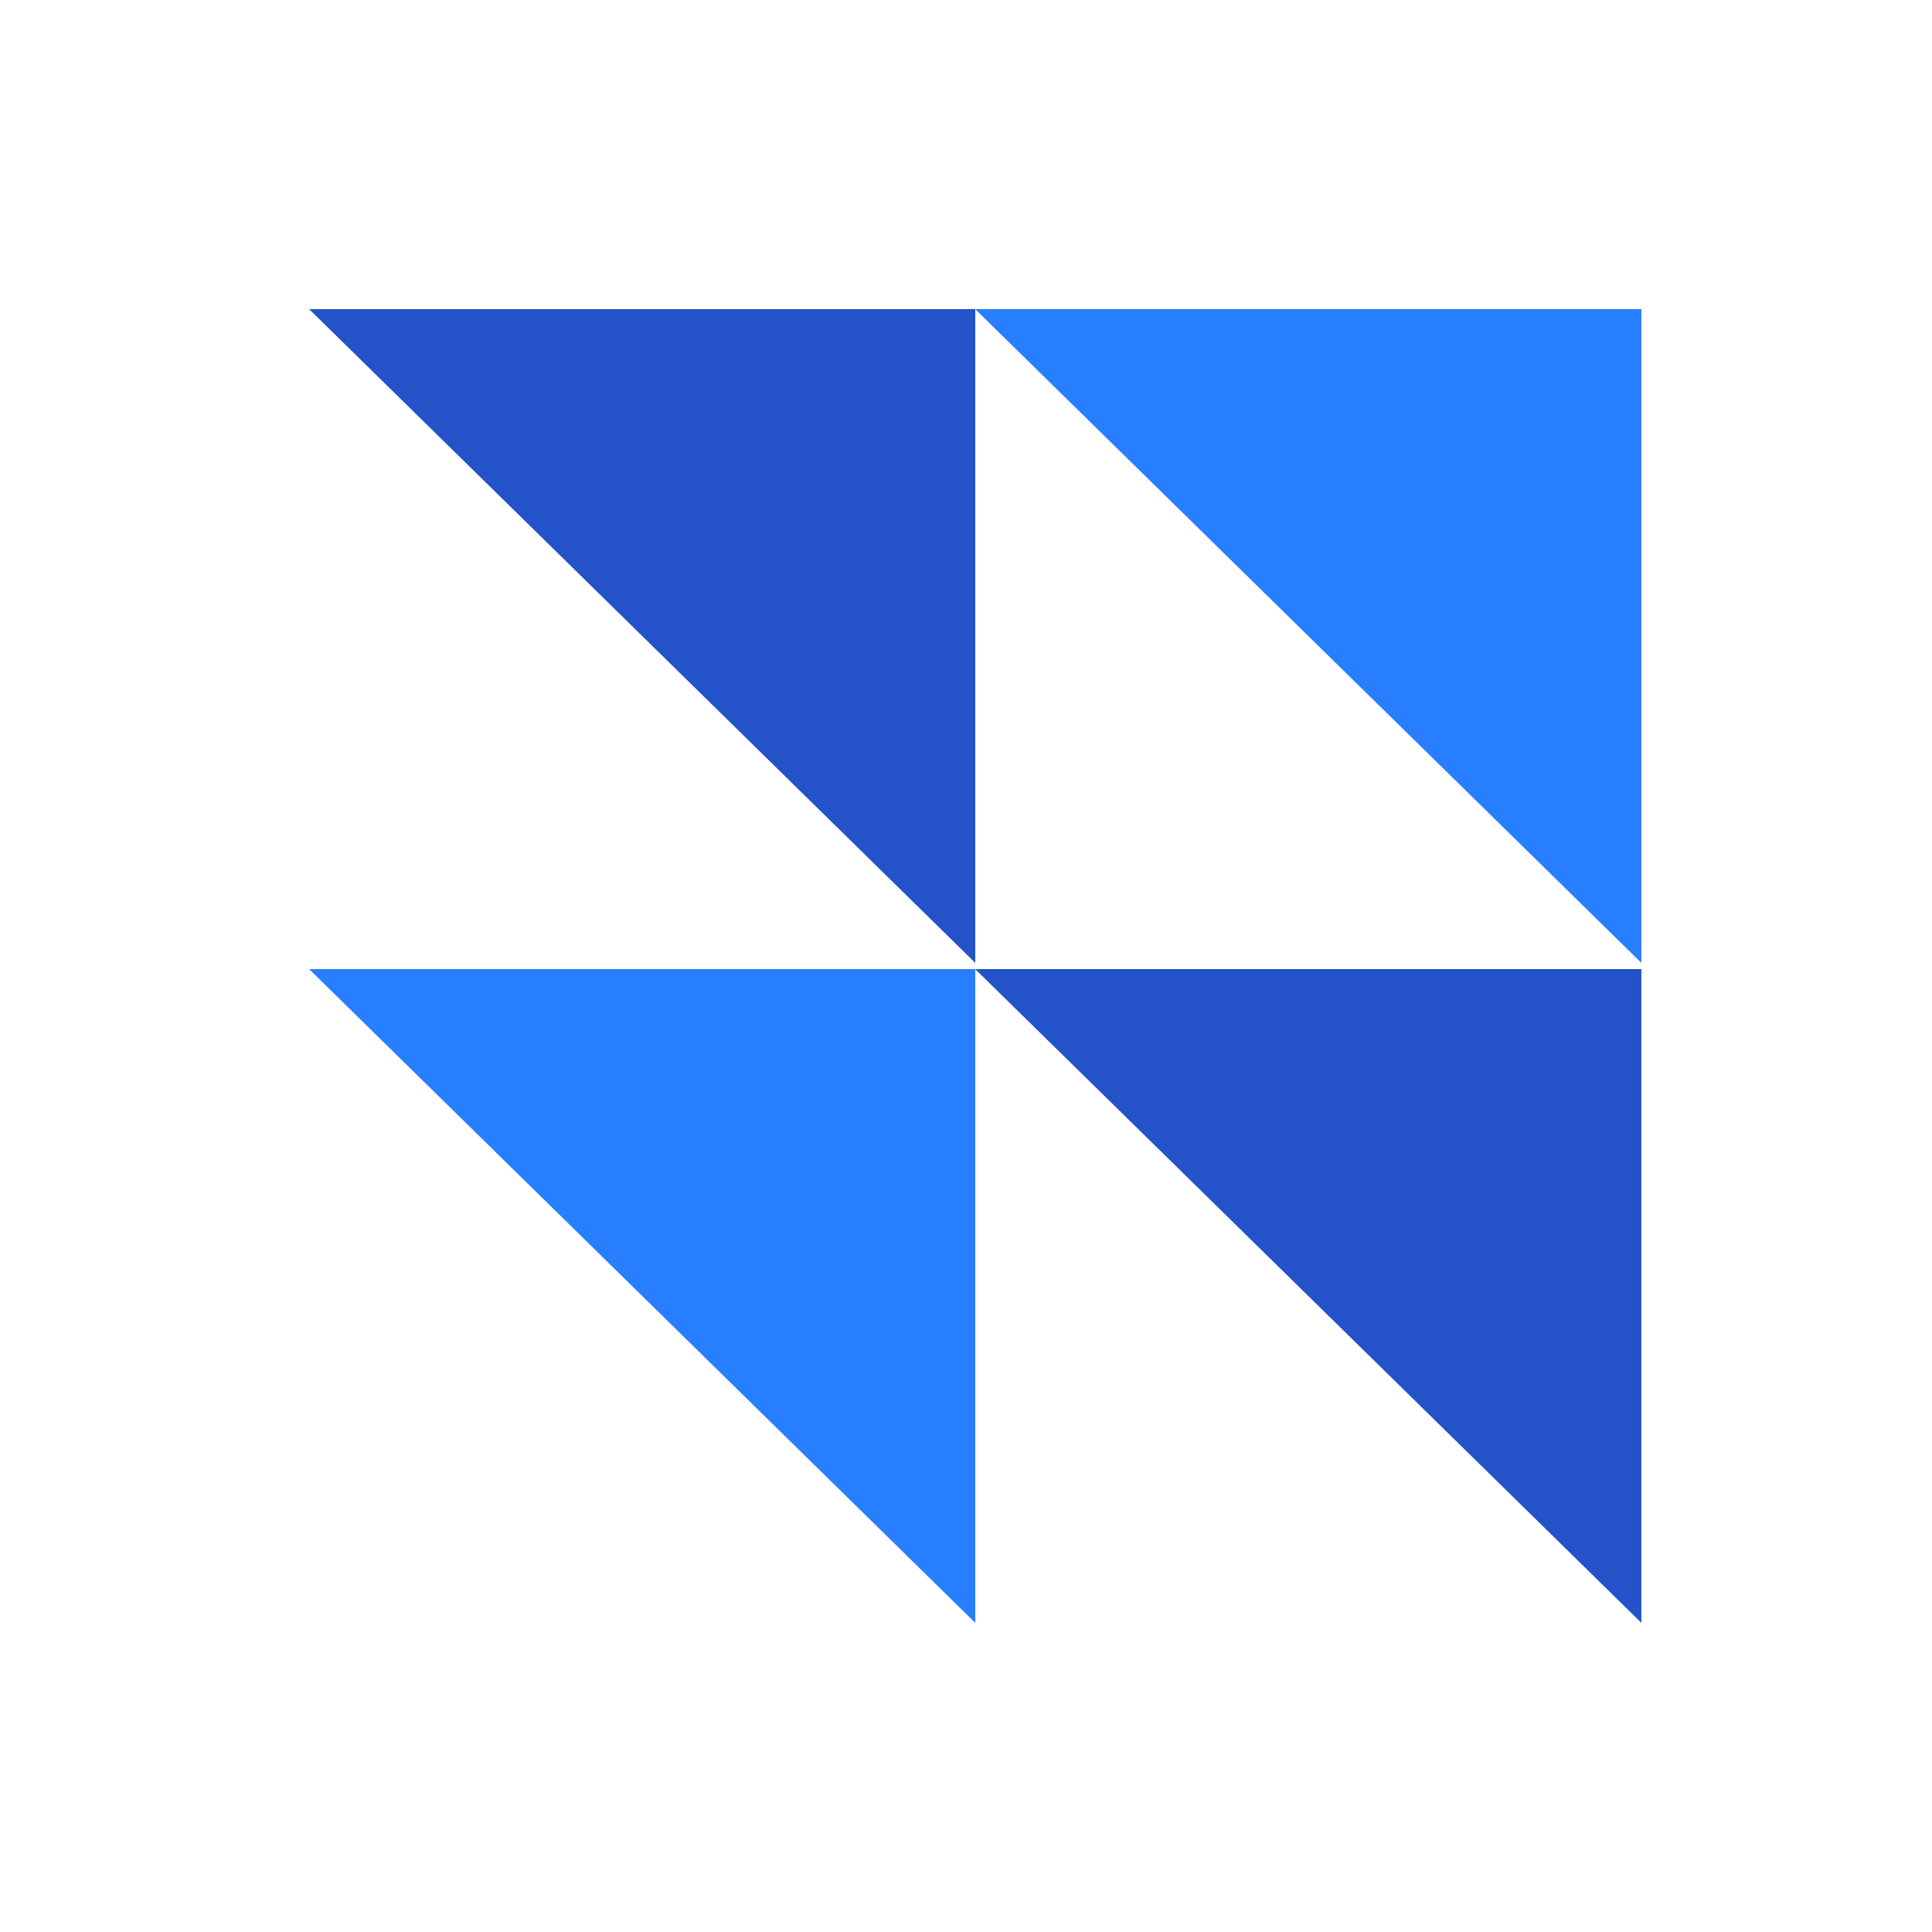
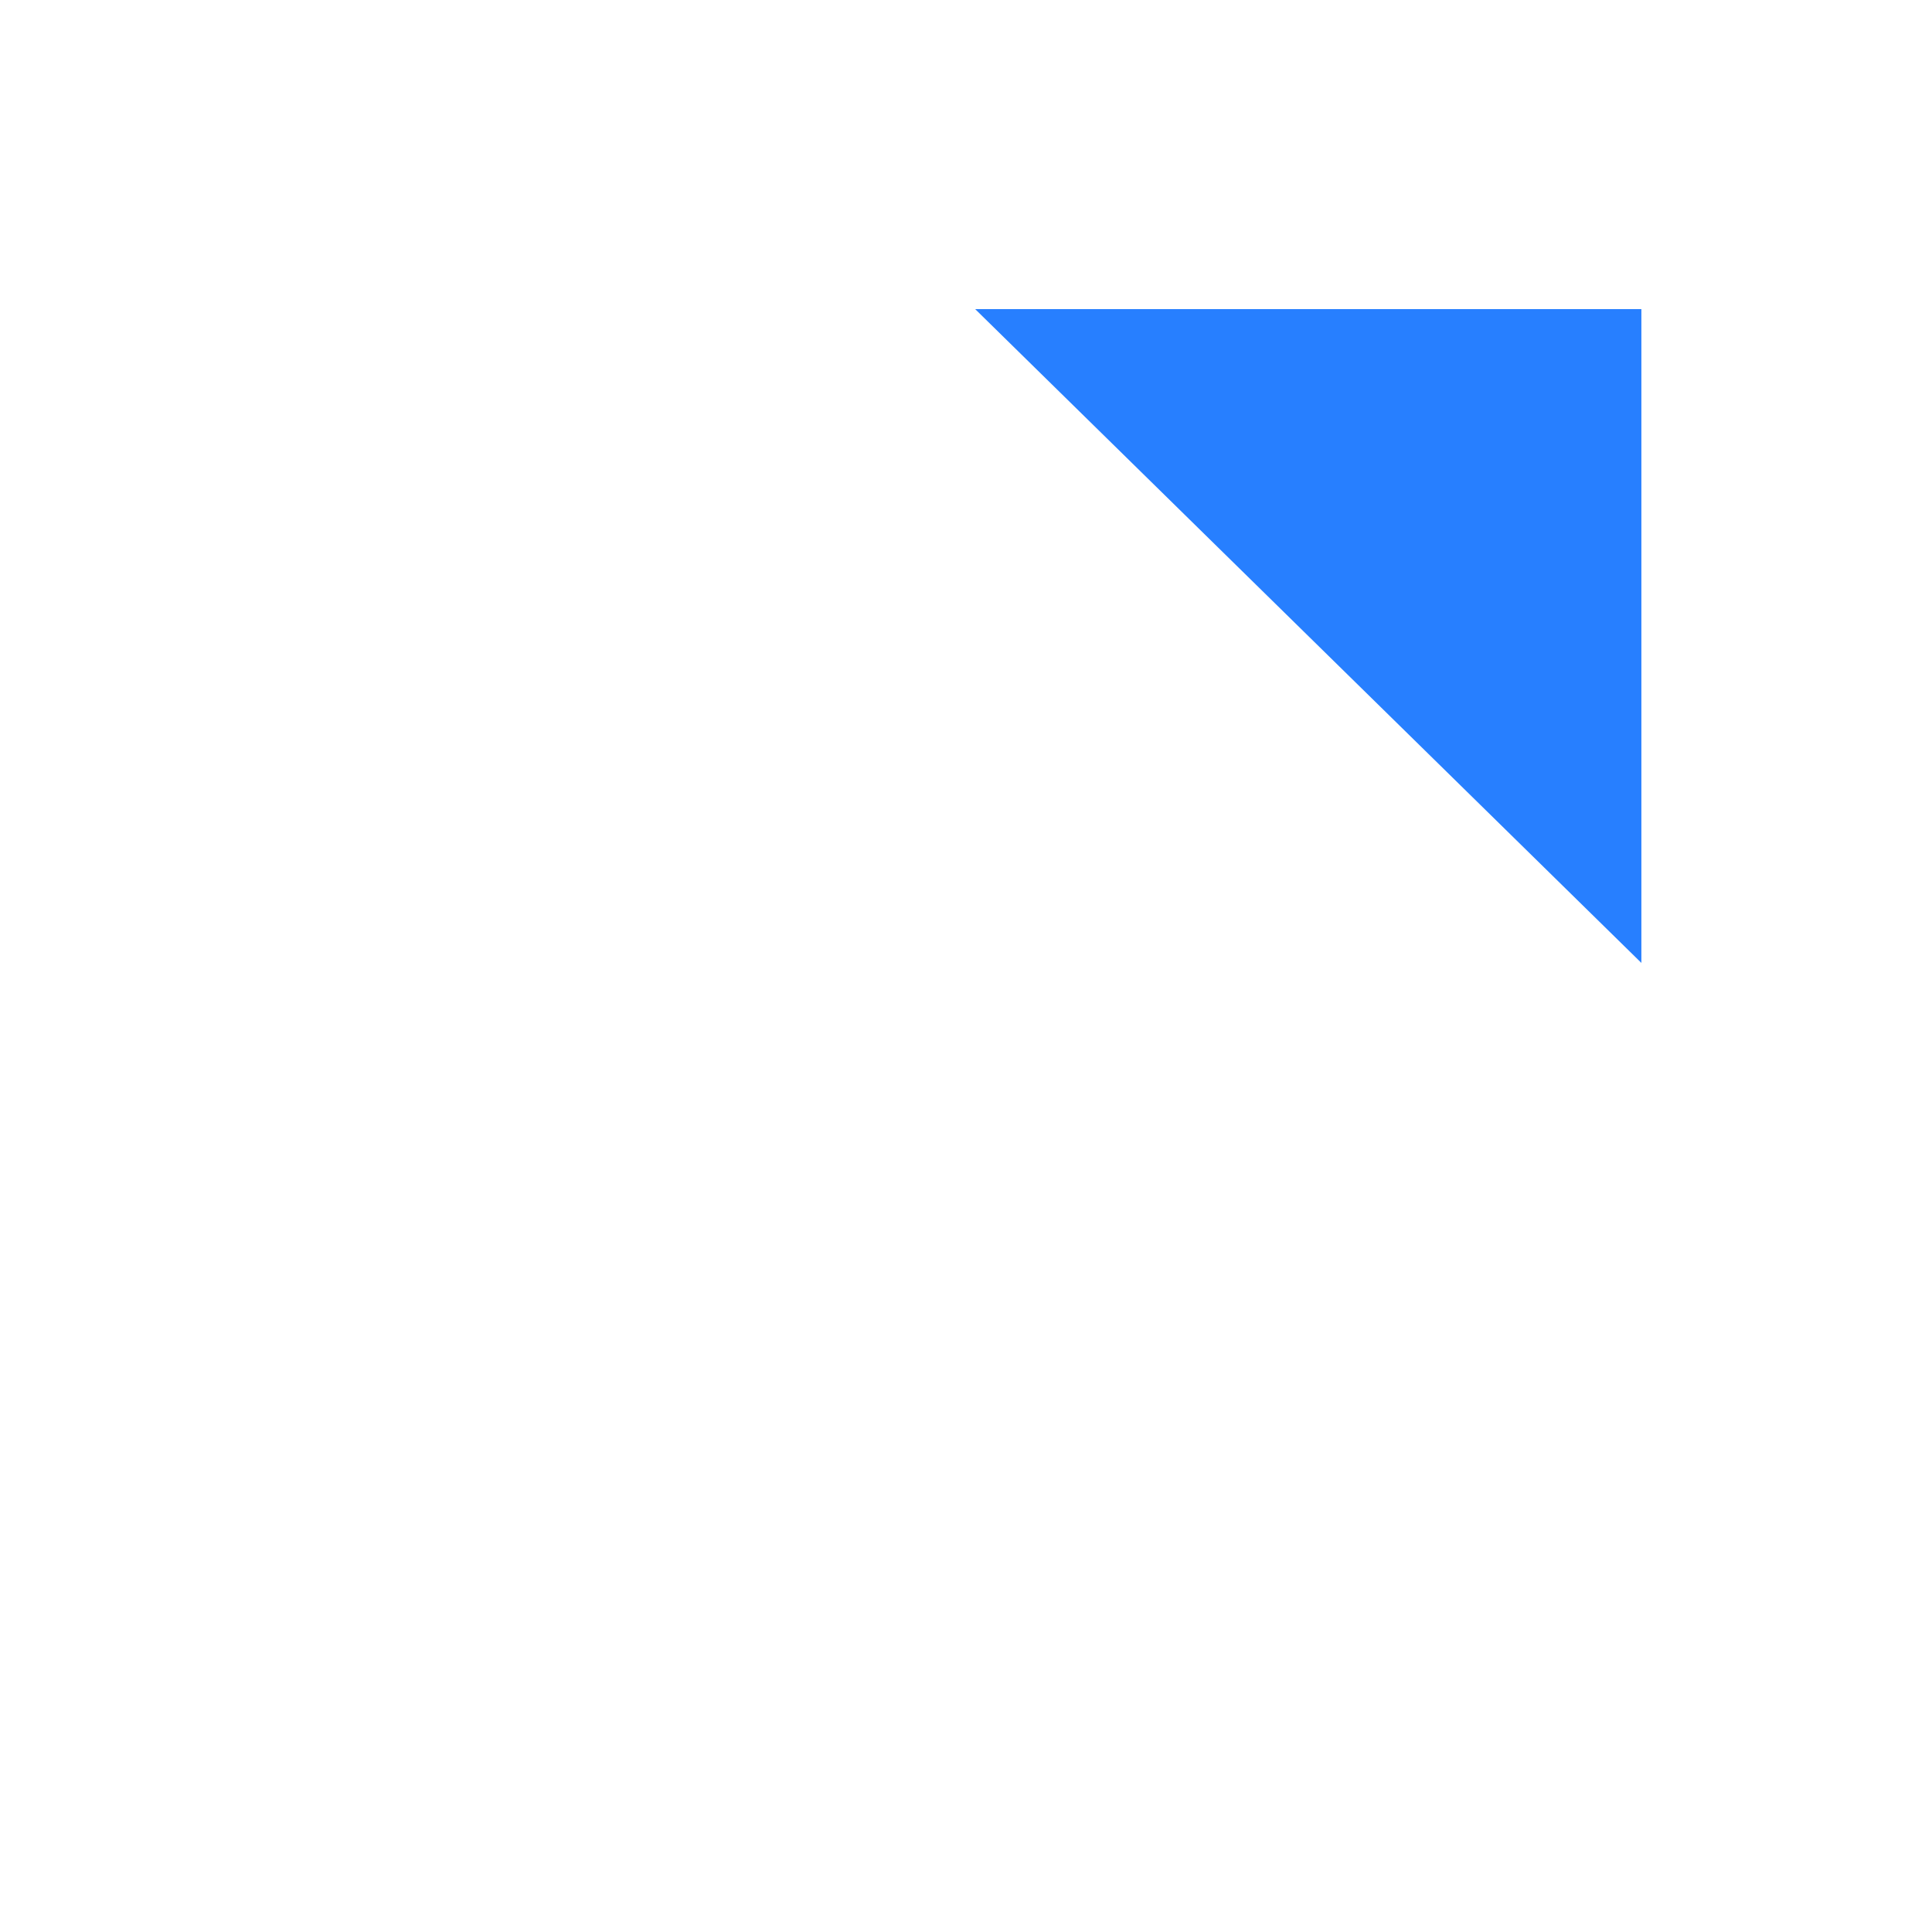
<svg xmlns="http://www.w3.org/2000/svg" width="40" height="40" viewBox="0 0 40 40" fill="none">
-   <path d="M20.192 20.064V33.6L6.4 20.064H20.192Z" fill="#277FFF" />
-   <path d="M20.192 6.4V19.936L6.4 6.4L20.192 6.4Z" fill="#2352C9" />
-   <path d="M33.983 20.064V33.6L20.19 20.064H33.983Z" fill="#2352C9" />
  <path d="M33.983 6.4V19.936L20.19 6.4L33.983 6.4Z" fill="#277FFF" />
</svg>